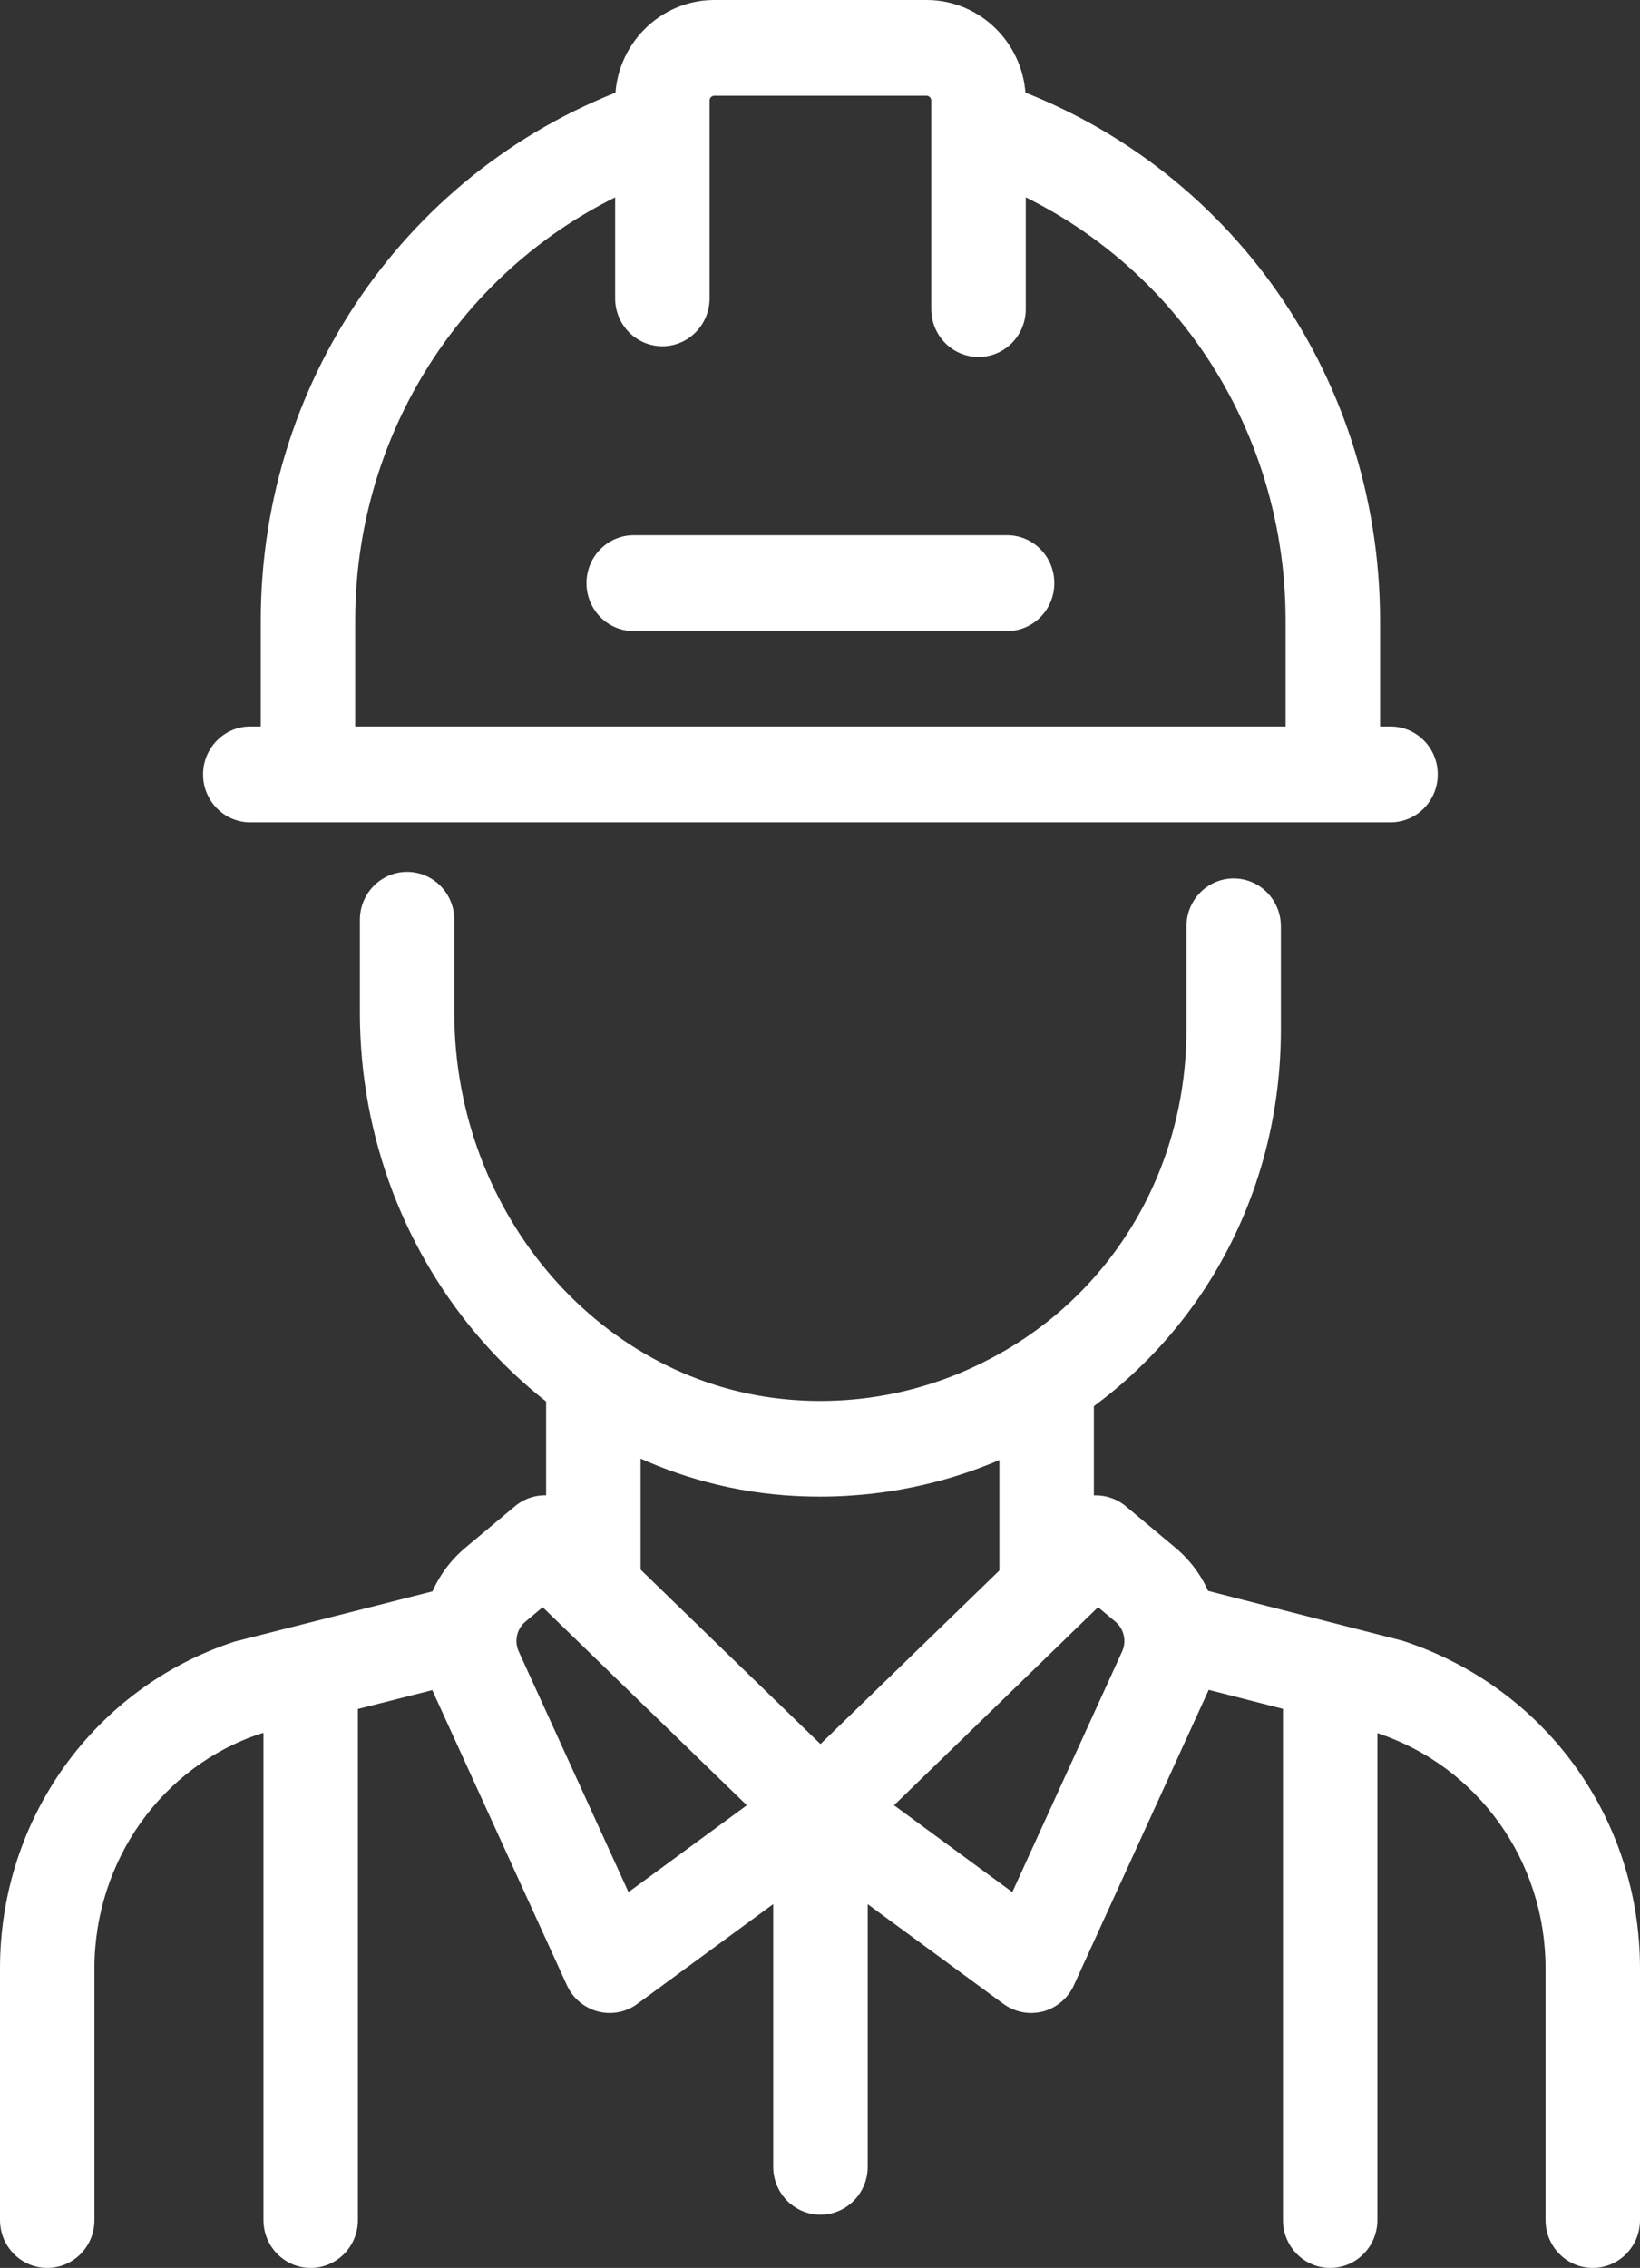
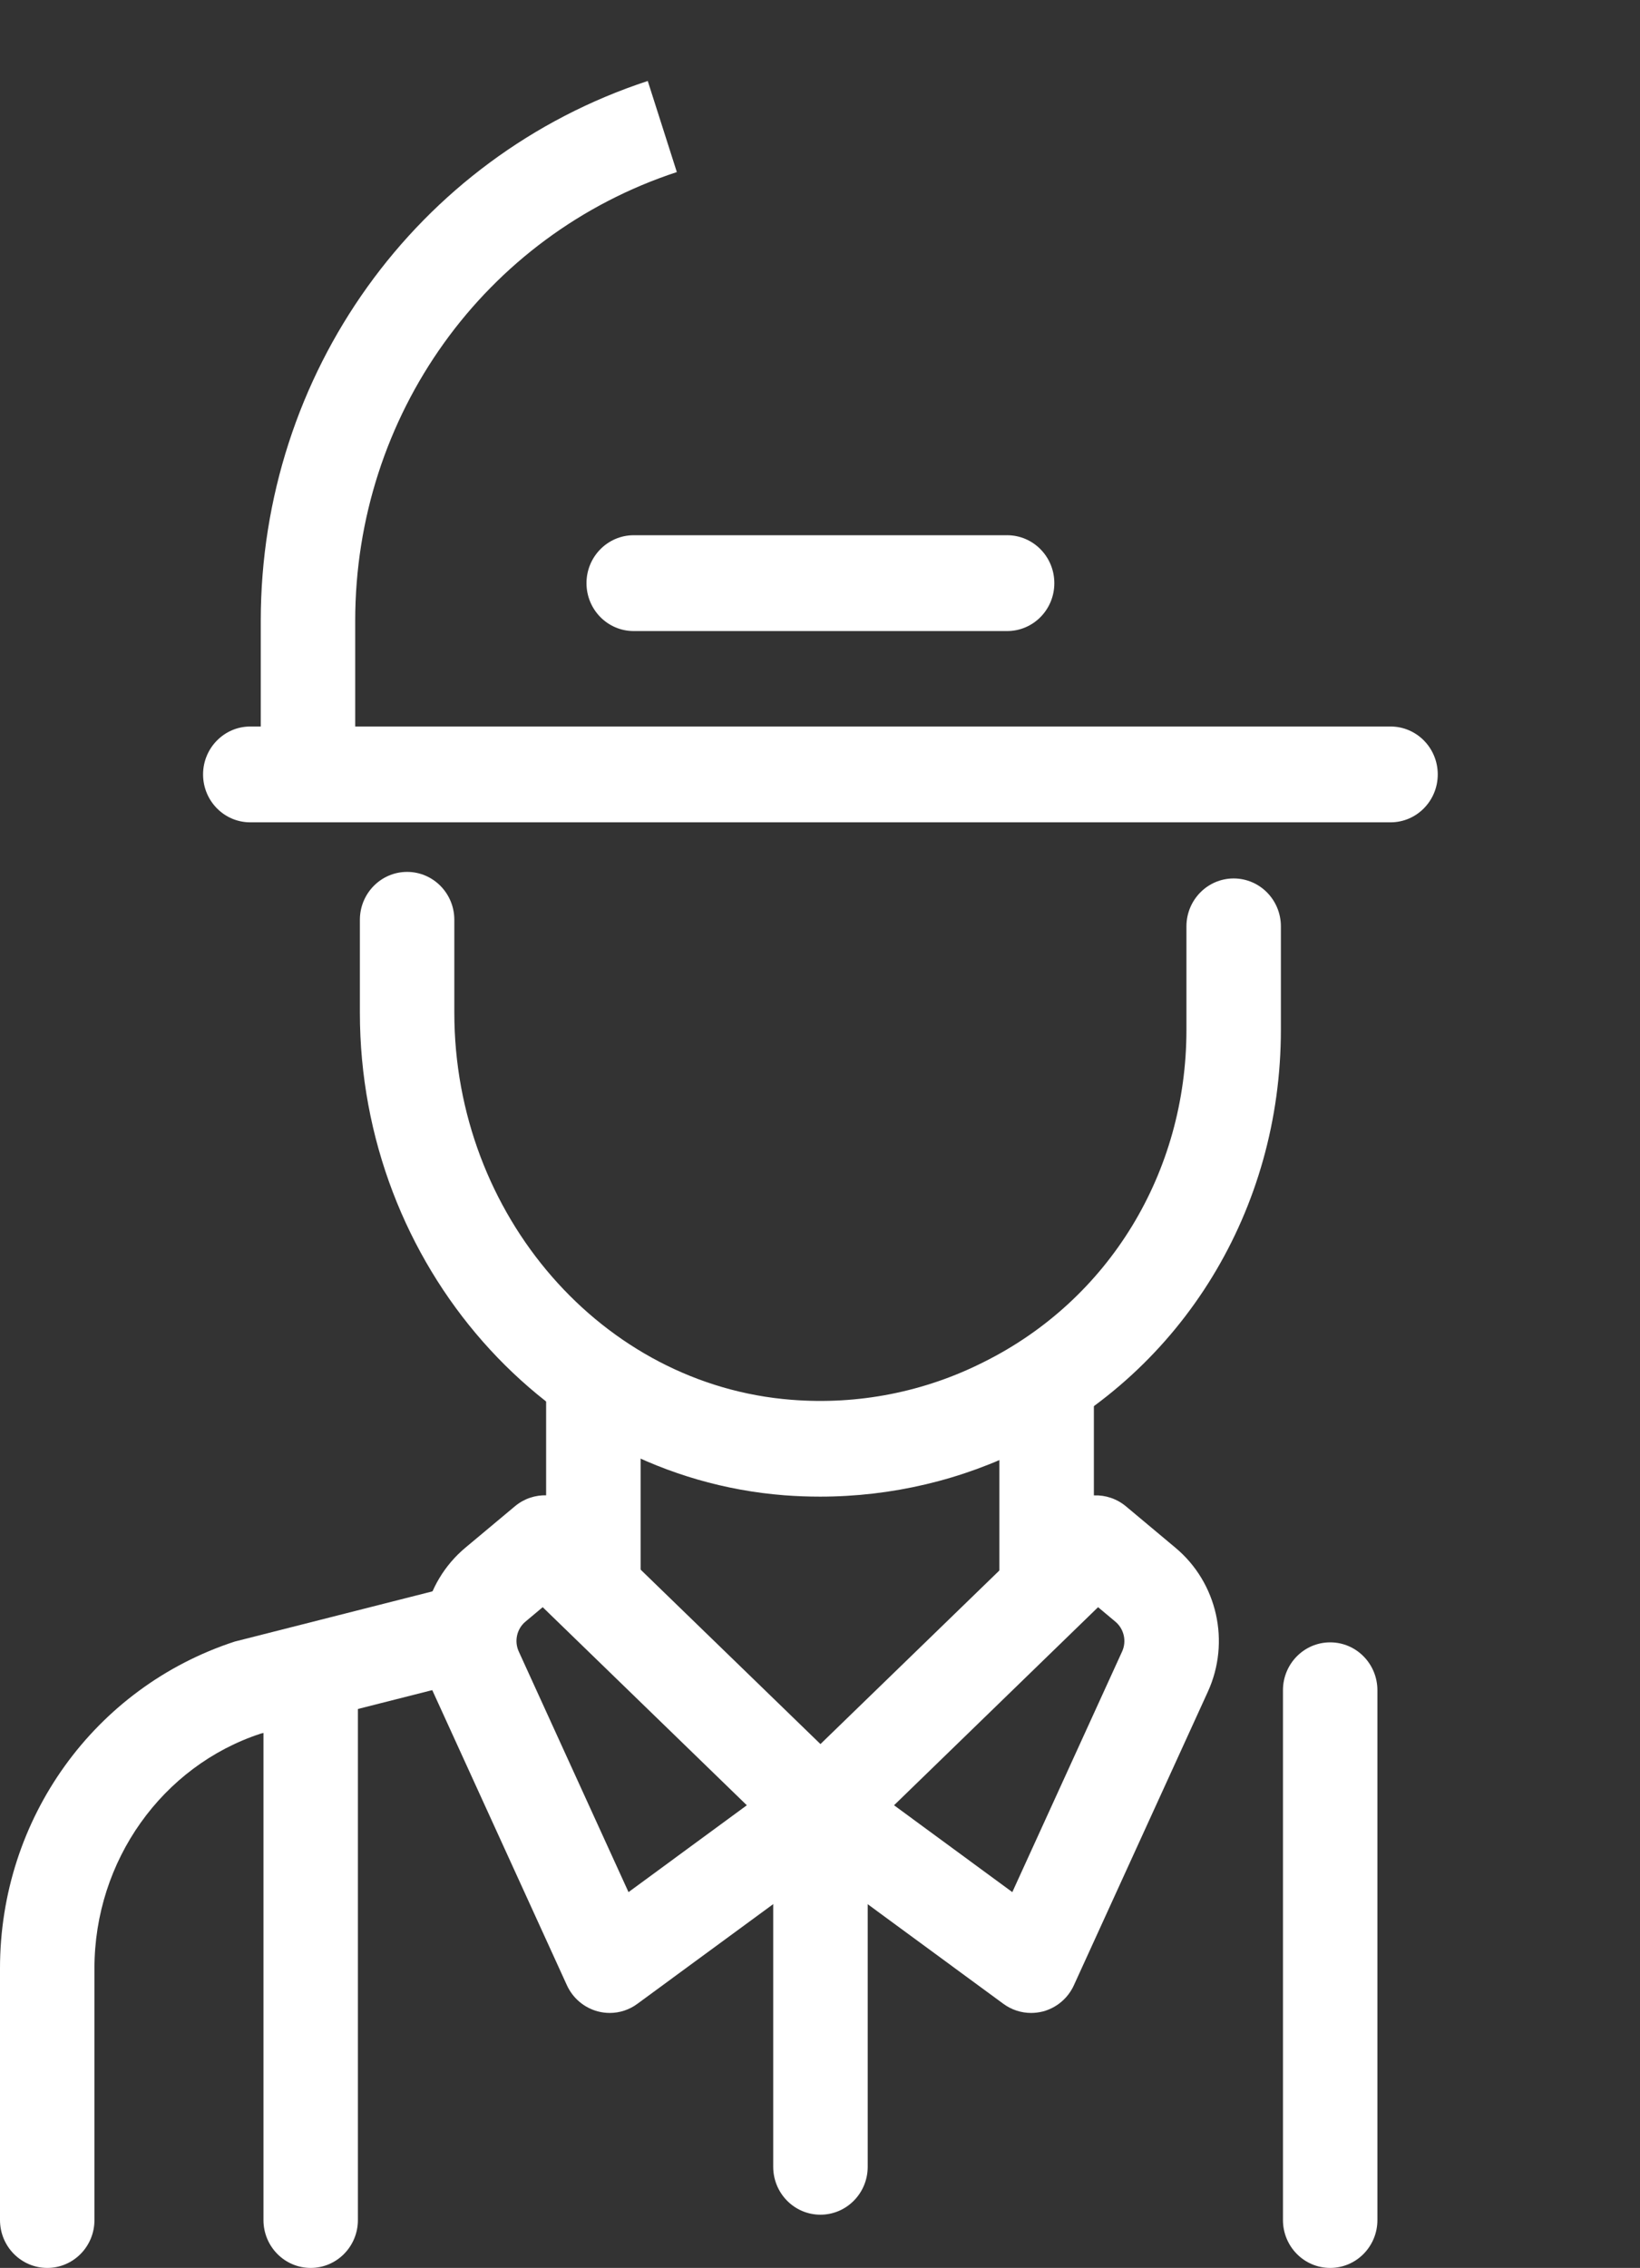
<svg xmlns="http://www.w3.org/2000/svg" fill="#ffffff" height="47" id="Слой_1" preserveAspectRatio="xMidYMid meet" style="enable-background:new 0 0 56 56" version="1.1" viewBox="11.0 4.5 34.0 47.0" width="34" x="0px" xml:space="preserve" y="0px" zoomAndPan="magnify">
  <rect x="11.0" y="4.5" width="34.0" height="47.0" fill="#333333" stroke="none" />
  <g id="change1_1">
    <path d="m18.365 20.549h-1.959v-3.183c0-5.116 3.224-9.612 8.023-11.188l0.603 1.888c-3.988 1.31-6.668 5.047-6.668 9.3v3.183z" fill="inherit" id="XMLID_20_" />
-     <path d="m39.612 20.549h-1.959v-3.183c0-4.306-2.723-8.057-6.776-9.335l0.581-1.896c4.877 1.537 8.153 6.051 8.153 11.23v3.184z" fill="inherit" id="XMLID_19_" />
-     <path d="m31.286 11.898c-0.541 0-0.979-0.444-0.979-0.993v-4.32c0-0.056-0.045-0.101-0.099-0.101h-4.398c-0.055 0-0.099 0.045-0.099 0.101v4.098c0 0.548-0.439 0.993-0.979 0.993s-0.979-0.444-0.979-0.993v-4.097c0-1.15 0.923-2.086 2.058-2.086h4.397c1.135 0 2.058 0.936 2.058 2.086v4.32c0 0.548-0.438 0.992-0.98 0.992z" fill="inherit" id="XMLID_18_" />
-     <path d="m39.828 21.542h-23.639c-0.541 0-0.979-0.444-0.979-0.993 0-0.548 0.439-0.993 0.979-0.993h23.639c0.541 0 0.979 0.444 0.979 0.993 0 0.548-0.438 0.993-0.979 0.993z" fill="inherit" id="XMLID_17_" />
+     <path d="m39.828 21.542h-23.639c-0.541 0-0.979-0.444-0.979-0.993 0-0.548 0.439-0.993 0.979-0.993h23.639c0.541 0 0.979 0.444 0.979 0.993 0 0.548-0.438 0.993-0.979 0.993" fill="inherit" id="XMLID_17_" />
    <path d="m31.879 17.578h-7.741c-0.541 0-0.979-0.444-0.979-0.993 0-0.548 0.439-0.993 0.979-0.993h7.741c0.541 0 0.979 0.444 0.979 0.993 0.001 0.549-0.437 0.993-0.979 0.993z" fill="inherit" id="XMLID_16_" />
    <path d="m28 35.516c-0.245 0-0.492-0.009-0.738-0.028-4.935-0.382-8.801-4.775-8.801-10v-1.926c0-0.548 0.439-0.993 0.979-0.993s0.979 0.444 0.979 0.993v1.926c0 4.195 3.071 7.718 6.991 8.021 1.385 0.11 2.761-0.164 3.984-0.782 2.595-1.29 4.203-3.927 4.203-6.886v-2.143c0-0.548 0.438-0.993 0.979-0.993s0.979 0.444 0.979 0.993v2.143c0 3.722-2.029 7.043-5.294 8.665-1.313 0.665-2.776 1.01-4.261 1.01z" fill="inherit" id="XMLID_15_" />
    <path d="m11.98 51.5c-0.541 0-0.98-0.444-0.98-0.993v-5.216c0-3.1 1.955-5.82 4.865-6.771l4.421-1.122c0.525-0.132 1.056 0.189 1.188 0.721 0.131 0.532-0.188 1.071-0.713 1.204l-4.358 1.105c-2.035 0.668-3.445 2.63-3.445 4.864v5.216c0.001 0.548-0.438 0.992-0.978 0.992z" fill="inherit" id="XMLID_14_" />
    <rect fill="inherit" height="4.099" id="XMLID_13_" width="1.959" x="22.322" y="33.504" />
-     <path d="m44.021 51.5c-0.541 0-0.979-0.444-0.979-0.993v-5.216c0-2.234-1.41-4.196-3.507-4.881l-4.469-1.144c-0.524-0.135-0.842-0.675-0.71-1.206 0.133-0.531 0.665-0.853 1.19-0.719l4.53 1.161c2.969 0.97 4.924 3.691 4.924 6.79v5.216c0 0.548-0.438 0.992-0.979 0.992z" fill="inherit" id="XMLID_12_" />
    <rect fill="inherit" height="3.965" id="XMLID_11_" width="1.959" x="31.719" y="33.504" />
    <path d="m23.641 46.216c-0.083 0-0.166-0.011-0.247-0.032-0.284-0.076-0.519-0.274-0.642-0.544l-2.775-6.08c-0.472-1.032-0.196-2.26 0.67-2.985l1.029-0.86c0.383-0.319 0.94-0.3 1.3 0.048l5.71 5.537c0.21 0.204 0.32 0.491 0.3 0.785s-0.167 0.563-0.403 0.736l-4.368 3.205c-0.168 0.125-0.37 0.19-0.574 0.19zm-1.39-8.409l-0.357 0.299c-0.18 0.15-0.237 0.406-0.139 0.62l2.275 4.986 2.453-1.8-4.232-4.105z" fill="inherit" id="XMLID_8_" />
    <path d="m32.377 46.216c-0.205 0-0.406-0.065-0.575-0.189l-4.367-3.205c-0.235-0.173-0.383-0.442-0.403-0.736s0.09-0.582 0.3-0.785l5.709-5.537c0.36-0.348 0.918-0.366 1.301-0.048l1.028 0.86c0.867 0.725 1.143 1.952 0.67 2.985l-2.776 6.08c-0.122 0.269-0.358 0.468-0.641 0.544-0.081 0.02-0.164 0.031-0.246 0.031zm-2.842-4.304l2.452 1.8 2.276-4.986c0.098-0.214 0.04-0.47-0.141-0.62l-0.357-0.299-4.23 4.105z" fill="inherit" id="XMLID_5_" />
    <path d="m28.009 50.397c-0.541 0-0.979-0.444-0.979-0.993v-7.009c0-0.549 0.439-0.993 0.979-0.993s0.98 0.444 0.98 0.993v7.009c0 0.549-0.439 0.993-0.98 0.993z" fill="inherit" id="XMLID_4_" />
    <path d="m17.441 51.5c-0.541 0-0.979-0.444-0.979-0.993v-10.978c0-0.549 0.439-0.993 0.979-0.993s0.979 0.444 0.979 0.993v10.979c0 0.548-0.438 0.992-0.979 0.992z" fill="inherit" id="XMLID_3_" />
    <path d="m38.577 51.5c-0.541 0-0.979-0.444-0.979-0.993v-10.978c0-0.549 0.438-0.993 0.979-0.993s0.979 0.444 0.979 0.993v10.979c0 0.548-0.438 0.992-0.979 0.992z" fill="inherit" id="XMLID_2_" />
  </g>
</svg>